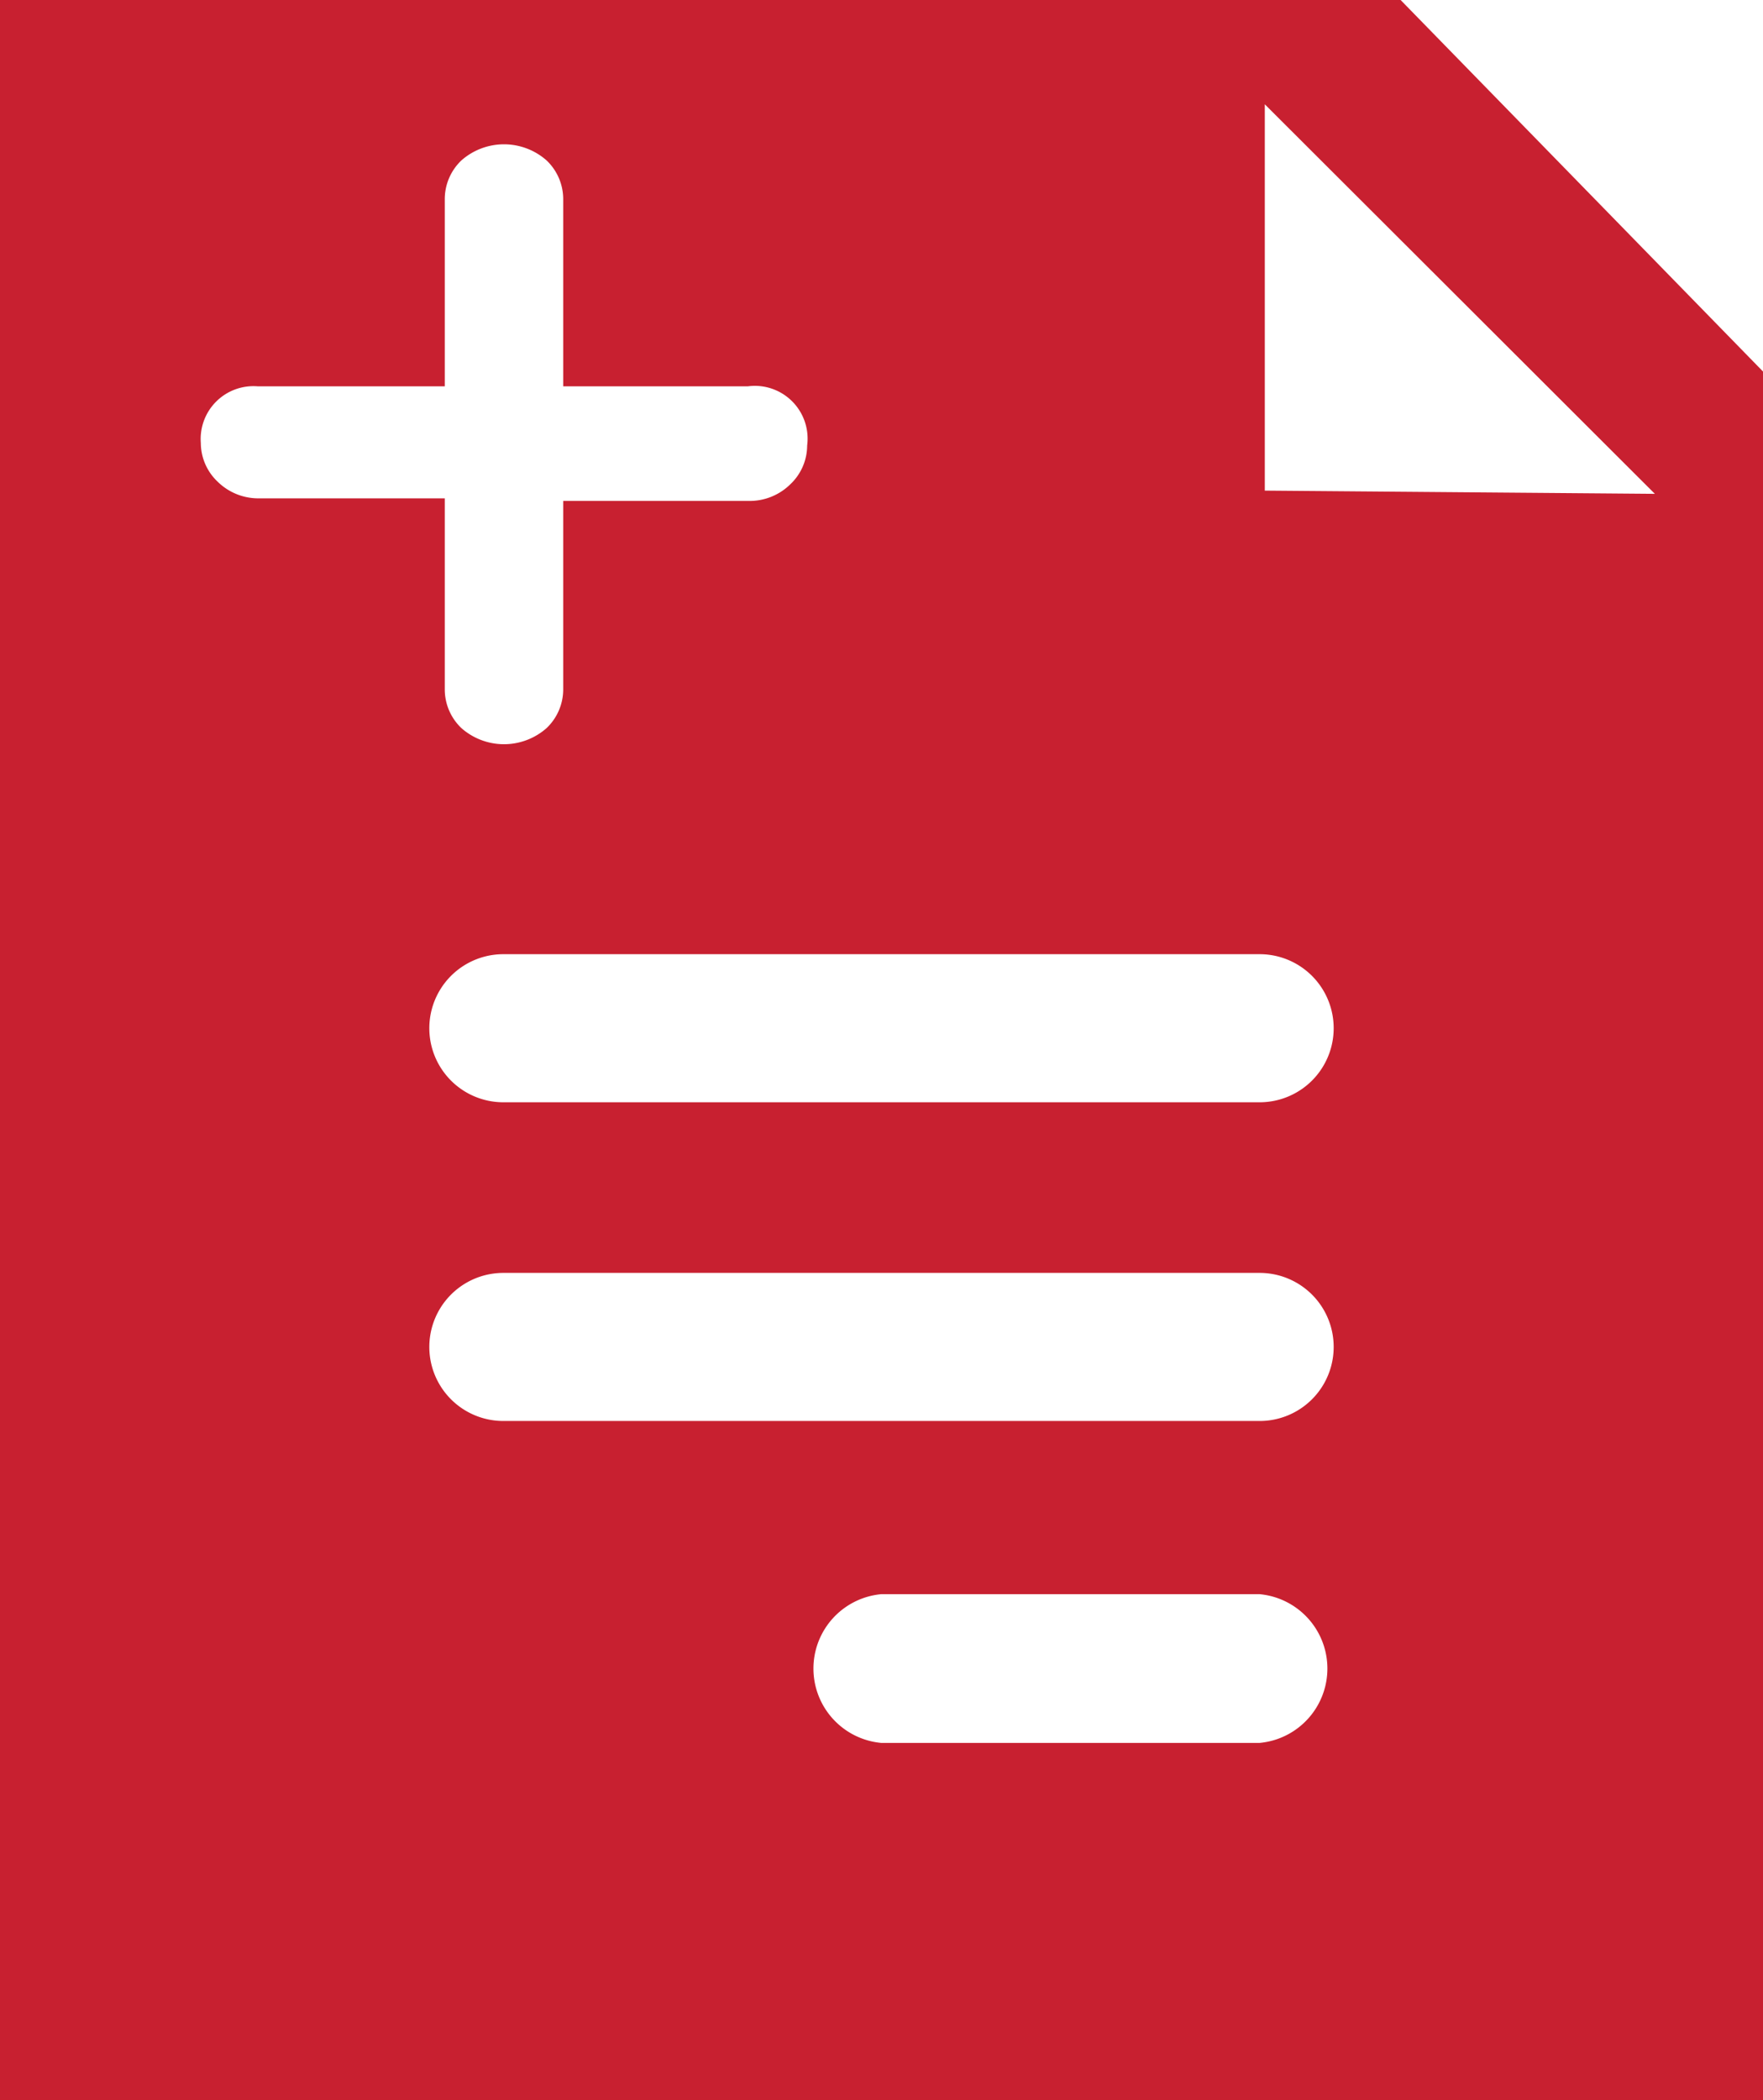
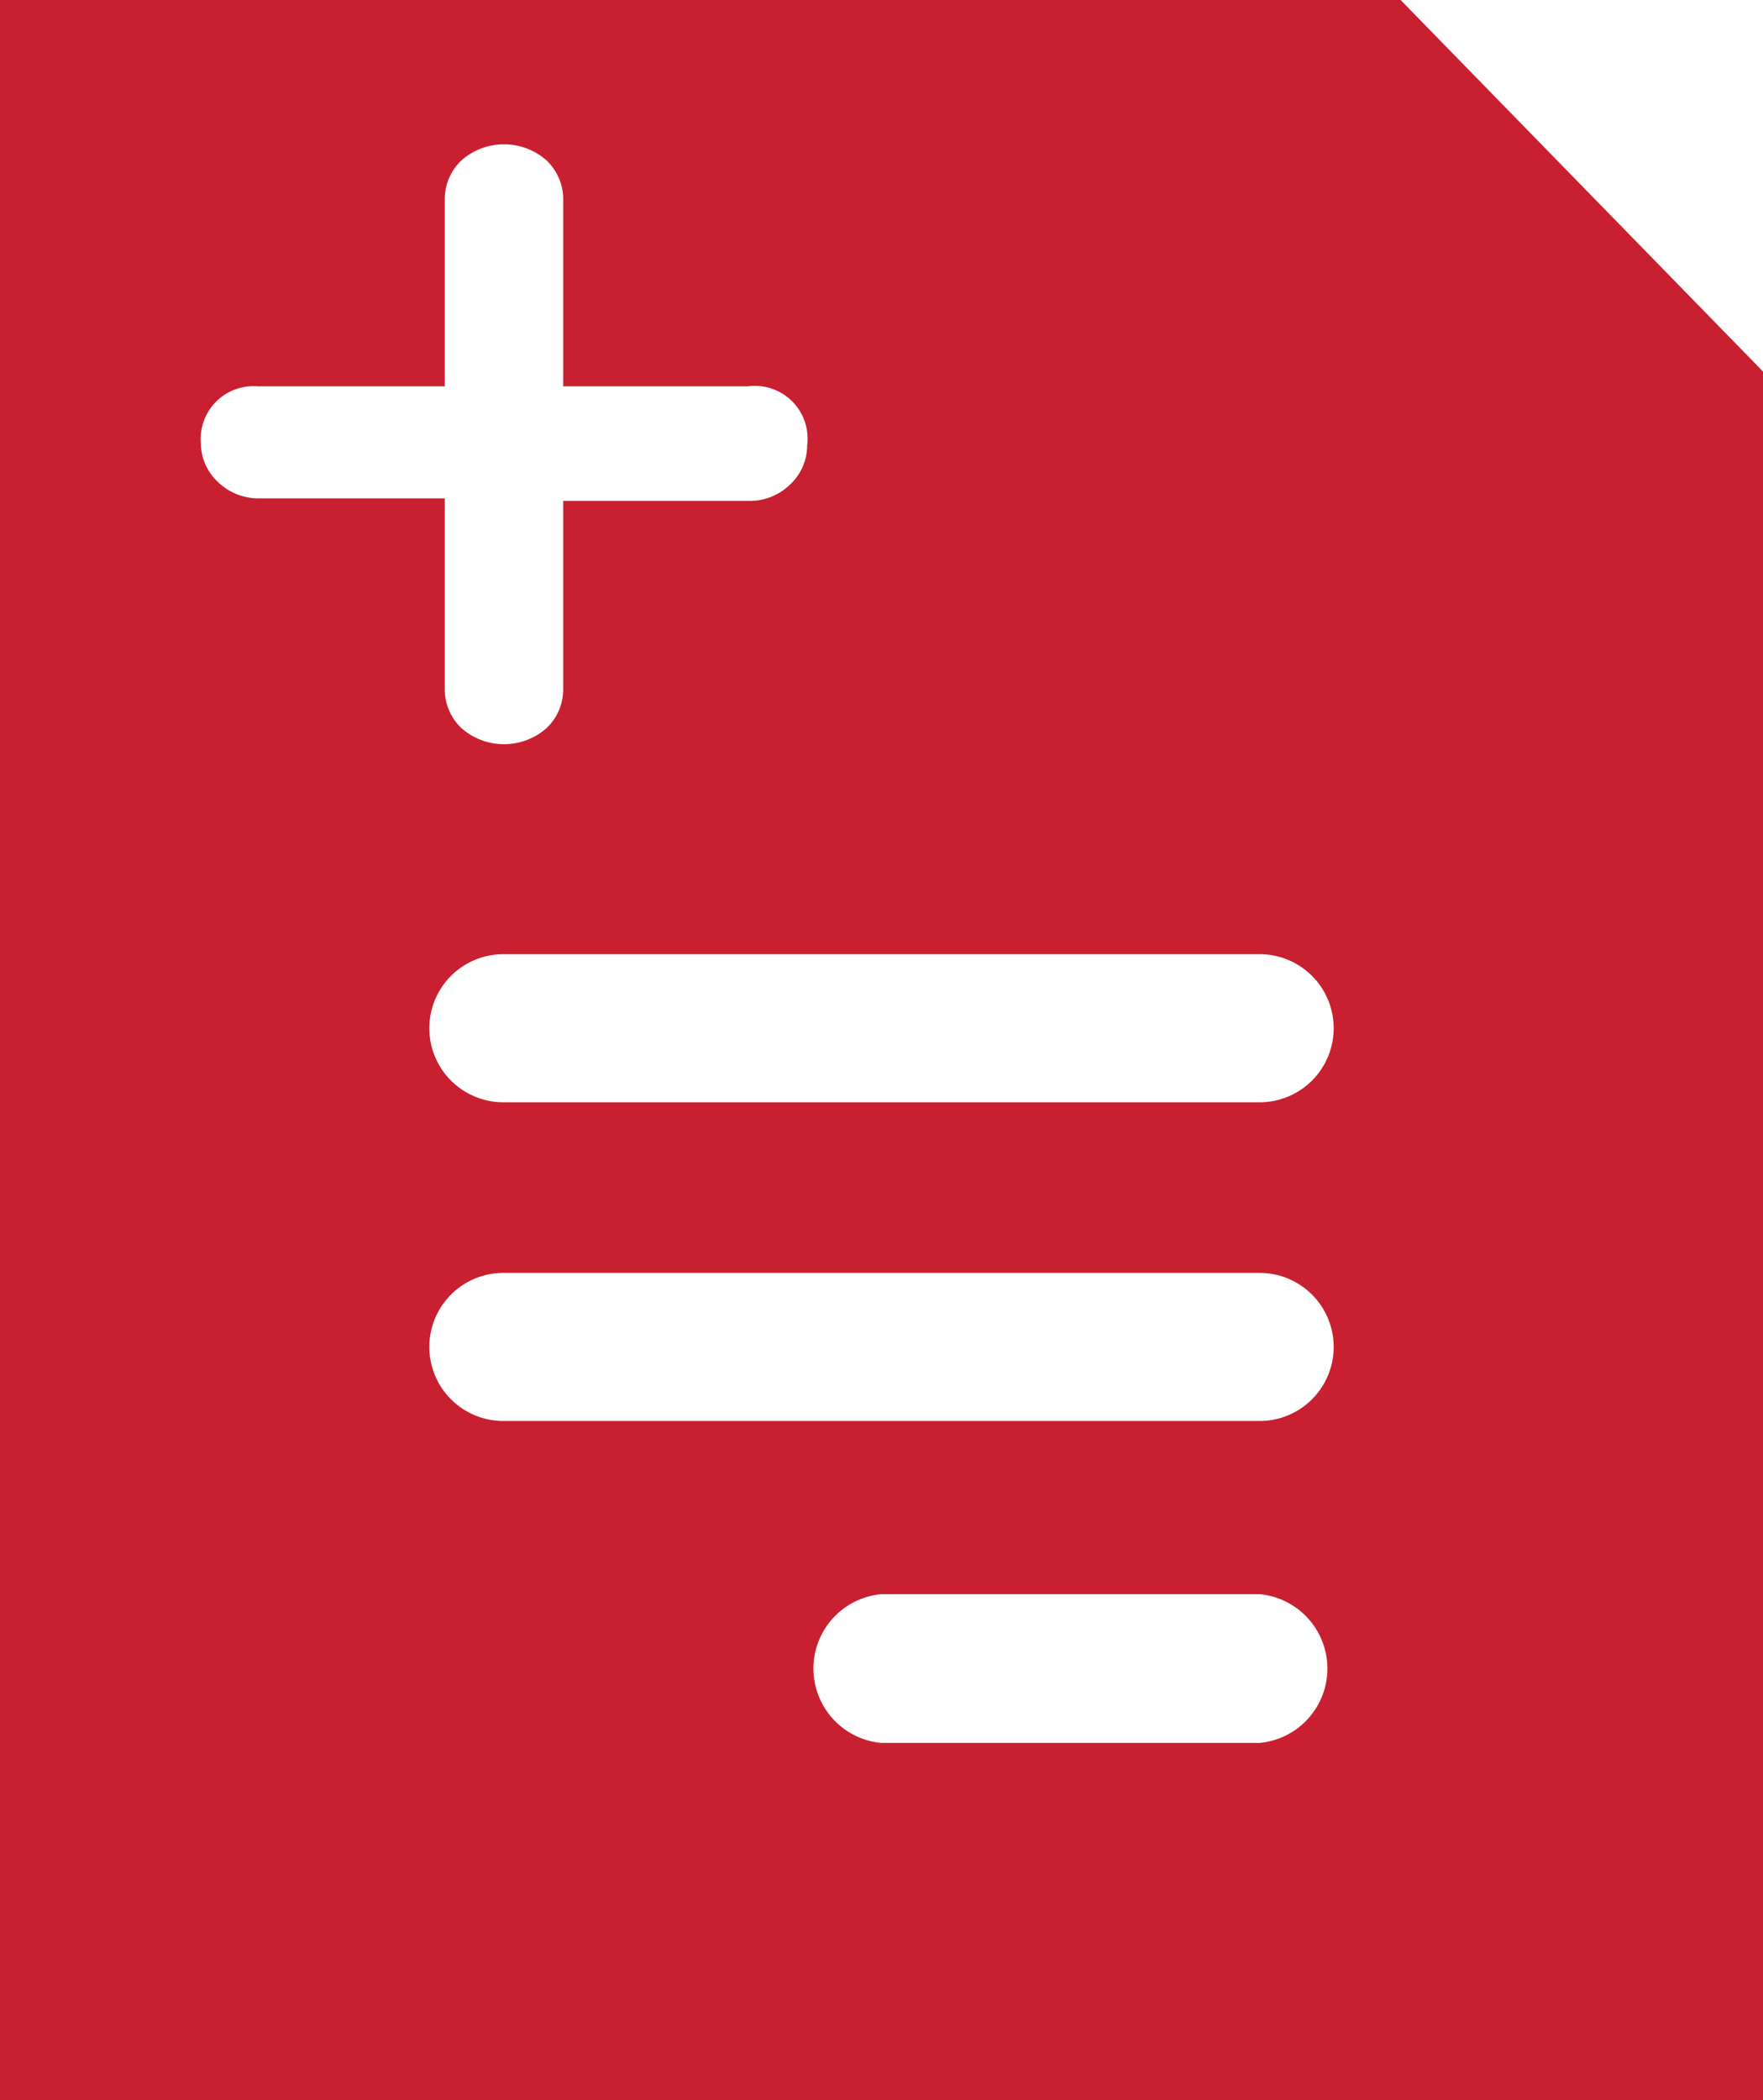
<svg xmlns="http://www.w3.org/2000/svg" id="Layer_1" data-name="Layer 1" viewBox="0 0 27.39 32.62">
  <defs>
    <style>.cls-1{fill:#c82030;}</style>
  </defs>
-   <path class="cls-1" d="M21.76,0H0V32.62H27.39V5.77ZM3.38,7.48a.83.83,0,0,1-.26-.6A.82.82,0,0,1,4,6H6.91V3.09a.83.83,0,0,1,.26-.6,1,1,0,0,1,1.32,0,.83.83,0,0,1,.26.6V6h2.87a.82.82,0,0,1,.92.92.83.83,0,0,1-.26.6.9.9,0,0,1-.66.26H8.75v2.93a.83.83,0,0,1-.26.6,1,1,0,0,1-1.32,0,.83.83,0,0,1-.26-.6V7.74H4A.9.9,0,0,1,3.38,7.48ZM19.57,27.07H13.69a1.16,1.16,0,0,1,0-2.31h5.88a1.16,1.16,0,0,1,0,2.31Zm0-5H7.82a1.15,1.15,0,1,1,0-2.3H19.57a1.15,1.15,0,0,1,0,2.3Zm0-4.95H7.82a1.15,1.15,0,1,1,0-2.3H19.57a1.15,1.15,0,0,1,0,2.3Zm.08-9.5v-6l6.06,6.05Z" />
+   <path class="cls-1" d="M21.76,0H0V32.62H27.39V5.77ZM3.38,7.48a.83.83,0,0,1-.26-.6A.82.82,0,0,1,4,6H6.91V3.09a.83.83,0,0,1,.26-.6,1,1,0,0,1,1.32,0,.83.83,0,0,1,.26.6V6h2.87a.82.82,0,0,1,.92.92.83.83,0,0,1-.26.6.9.9,0,0,1-.66.26H8.75v2.93a.83.83,0,0,1-.26.6,1,1,0,0,1-1.32,0,.83.83,0,0,1-.26-.6V7.74H4A.9.9,0,0,1,3.38,7.48ZM19.57,27.07H13.69a1.16,1.16,0,0,1,0-2.31h5.88a1.16,1.16,0,0,1,0,2.31Zm0-5H7.82a1.15,1.15,0,1,1,0-2.3H19.57a1.15,1.15,0,0,1,0,2.3Zm0-4.95H7.82a1.15,1.15,0,1,1,0-2.3H19.57a1.15,1.15,0,0,1,0,2.3Zm.08-9.5l6.06,6.05Z" />
</svg>